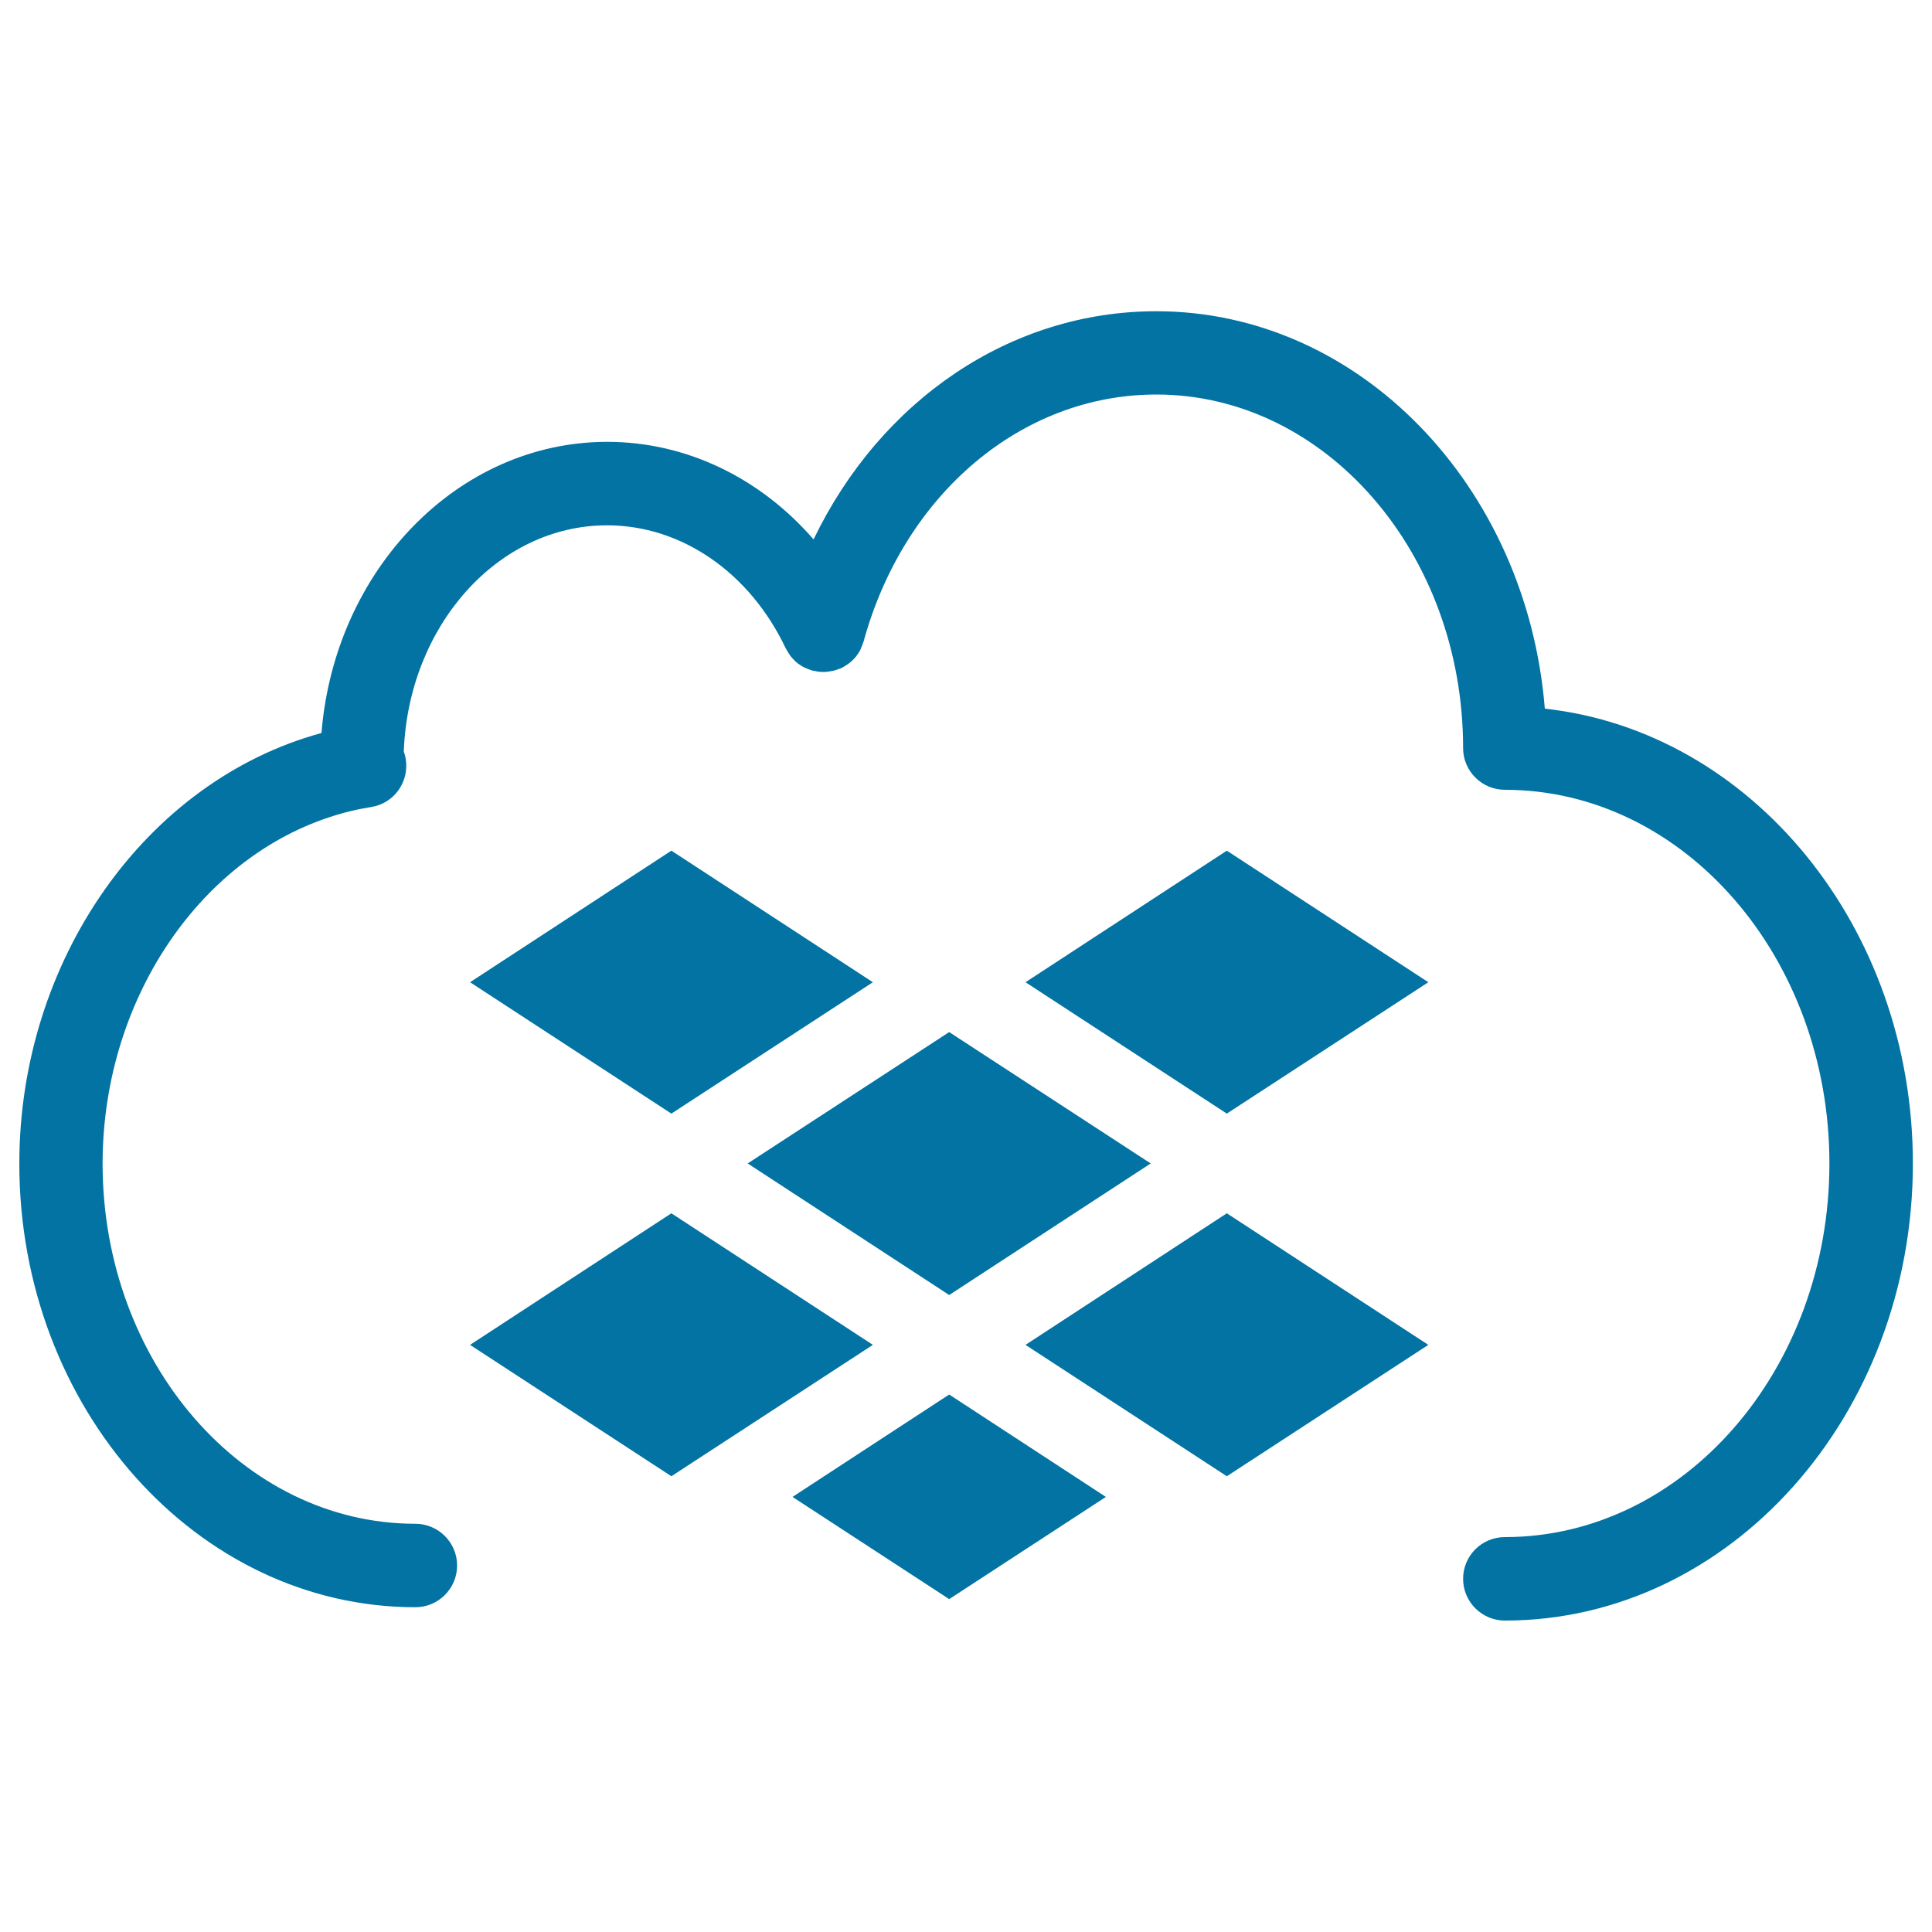
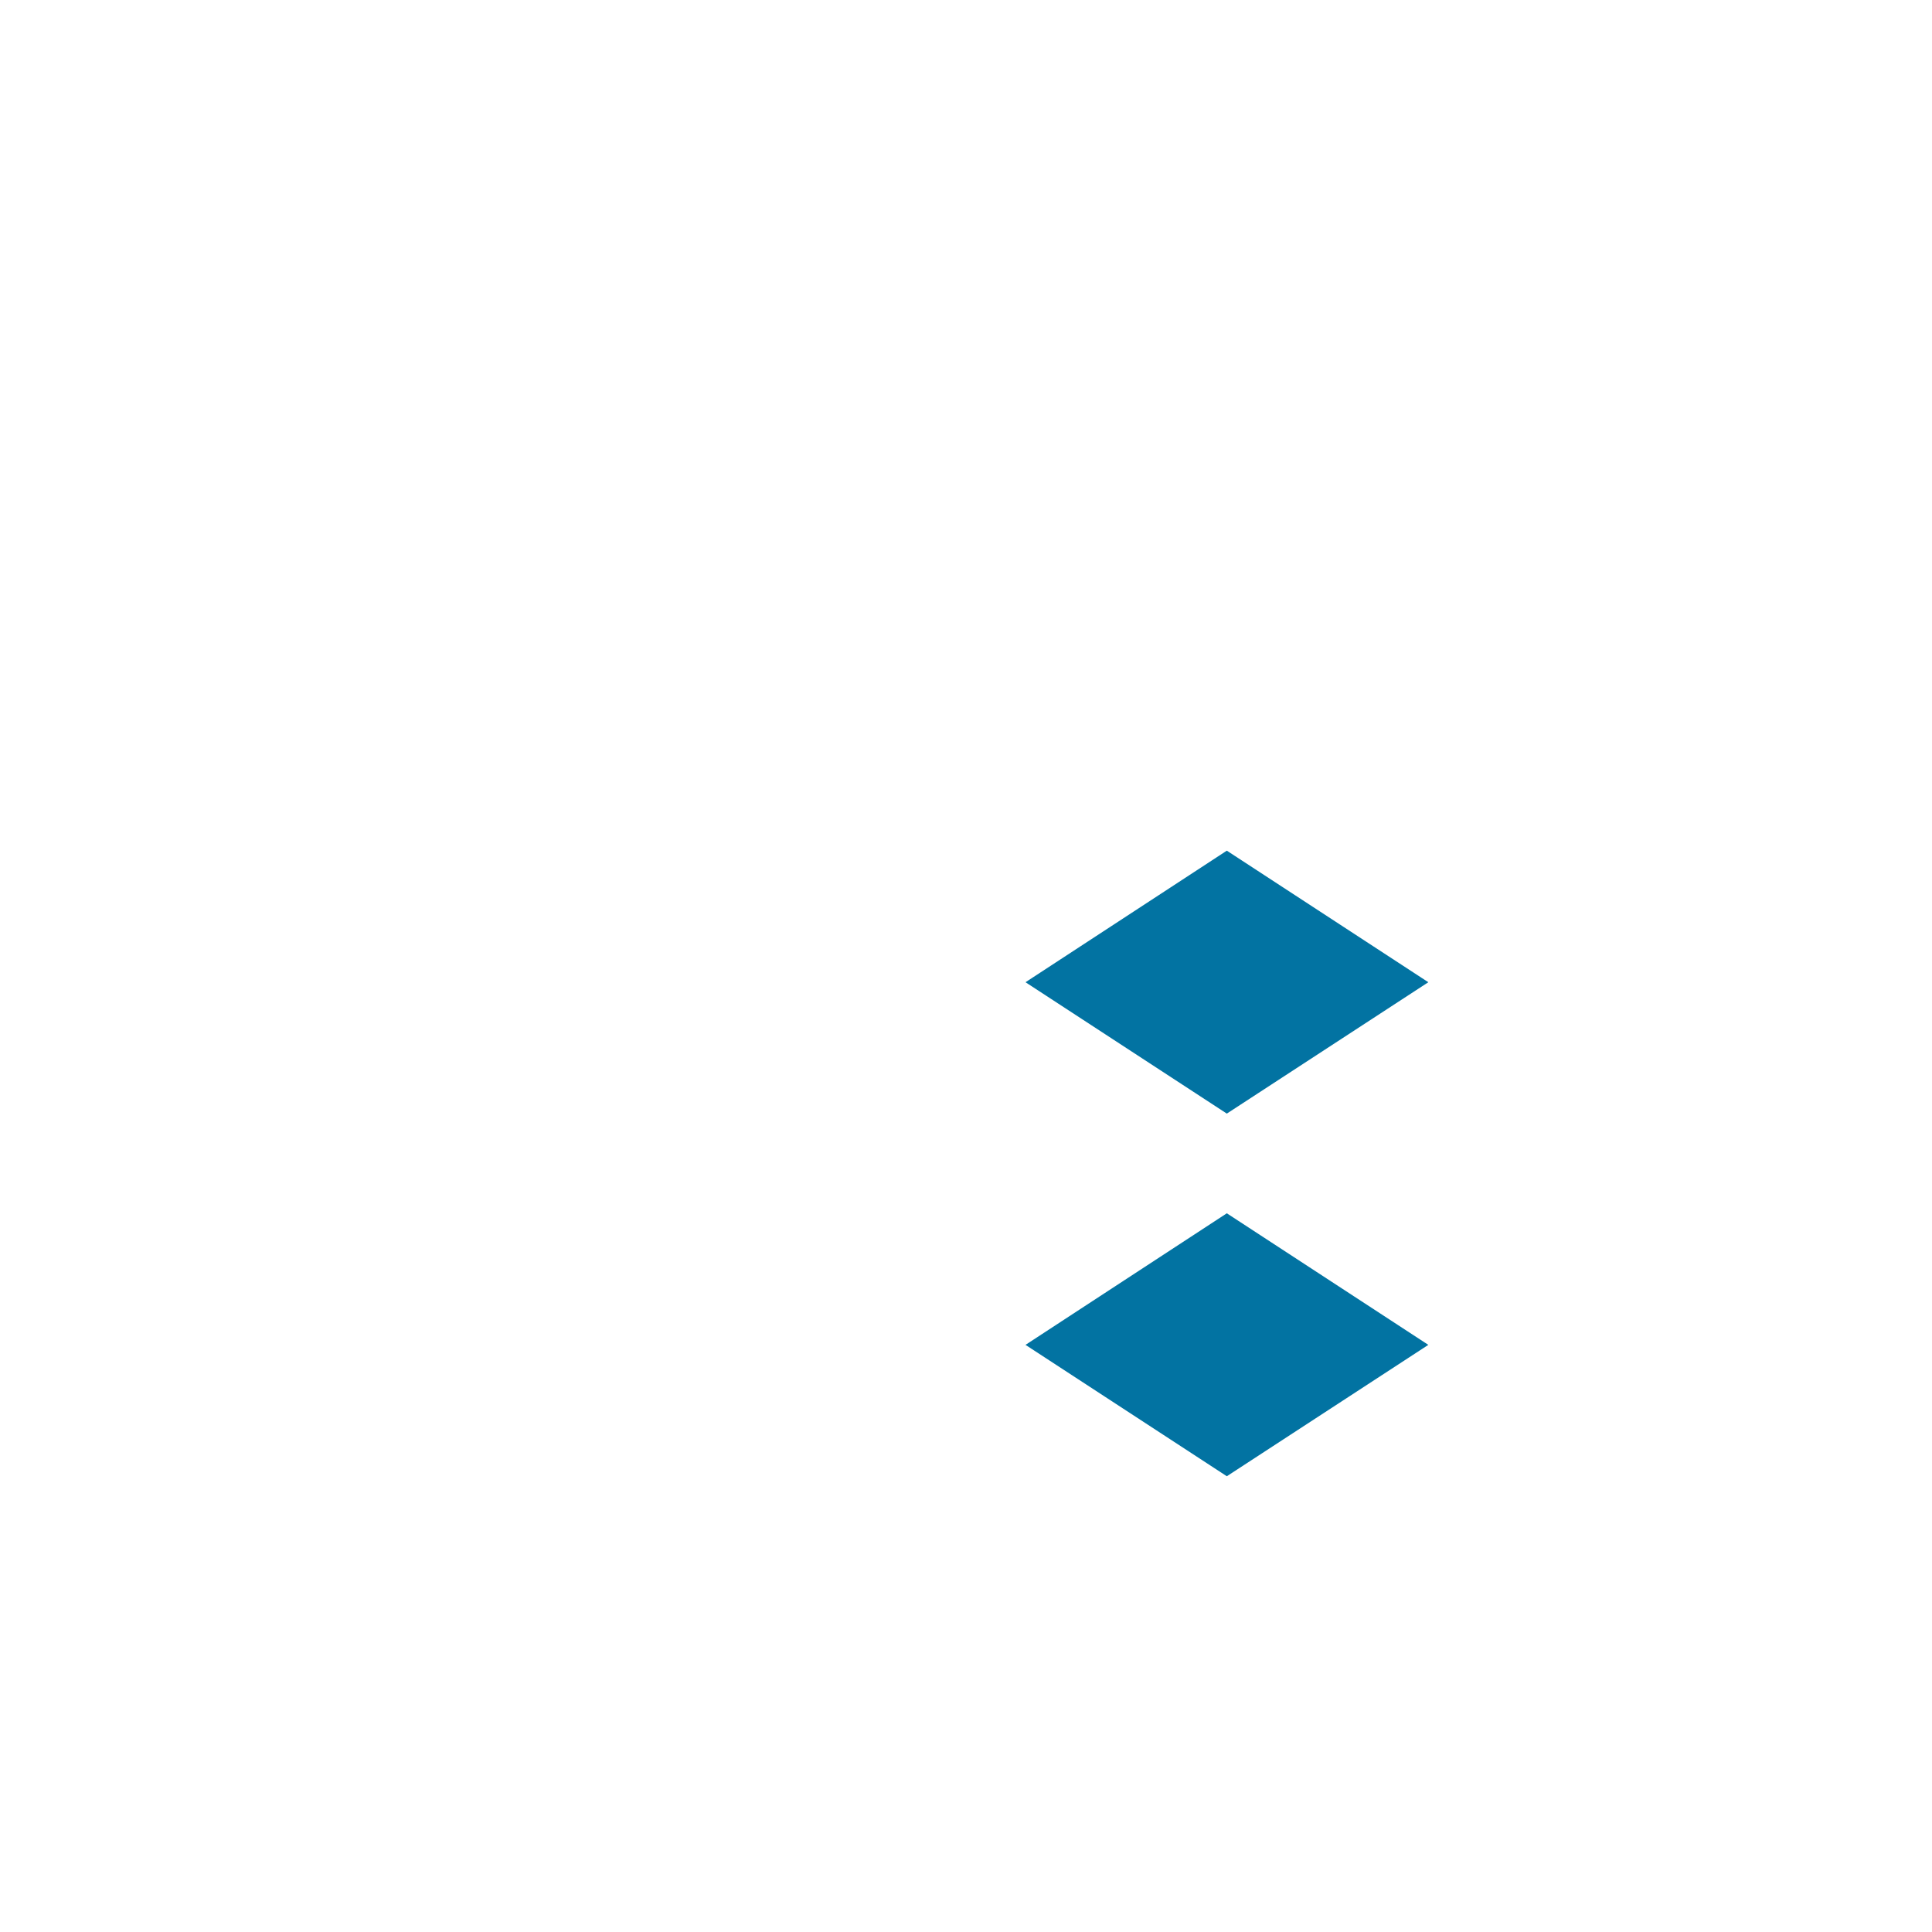
<svg xmlns="http://www.w3.org/2000/svg" viewBox="0 0 1000 1000" style="fill:#0273a2">
  <title>Surveillance Cloud Symbol SVG icon</title>
  <g>
-     <polygon points="491.3,827.7 410.2,774.8 491.3,721.8 572.4,774.8 " />
    <polygon points="739.3,696.1 635,764.1 530.8,696.1 635,628 " />
    <polygon points="635,440.3 739.3,508.4 635,576.4 530.8,508.4 " />
-     <polygon points="595.6,602.2 491.3,670.3 387,602.2 491.3,534.2 " />
-     <polygon points="243.3,508.4 347.5,440.3 451.8,508.4 347.5,576.4 " />
-     <polygon points="347.5,628 451.8,696.1 347.5,764.1 243.3,696.1 " />
-     <path d="M215,831.9c11.9,0,21.6-9.7,21.6-21.6c0-11.9-9.7-21.6-21.6-21.6c-89.3,0-161.9-83.7-161.9-186.4c0-87.5,53.9-164.2,128.1-182.4c3.6-0.9,7.3-1.6,11-2.2c11.8-1.9,19.7-13,17.8-24.8c-0.2-1.4-0.6-2.7-1-3.9c2.4-65,48.6-117.1,105.2-117.1c38.5,0,73.9,24.4,92.5,63.7c0.1,0.1,0.1,0.2,0.2,0.3c0.5,1,1.1,1.9,1.7,2.8c0.2,0.3,0.4,0.6,0.6,0.9c0.6,0.8,1.3,1.5,2,2.2c0.3,0.3,0.6,0.6,0.9,0.9c0.7,0.6,1.4,1.1,2.2,1.6c0.4,0.3,0.9,0.6,1.3,0.8c0.7,0.4,1.4,0.7,2.2,1c0.6,0.3,1.2,0.5,1.9,0.7c0.3,0.1,0.5,0.2,0.8,0.3c0.4,0.1,0.8,0.1,1.3,0.2c0.7,0.2,1.4,0.3,2.2,0.4c0.7,0.1,1.4,0.1,2,0.1c0.7,0,1.5,0,2.2-0.1c0.6-0.1,1.3-0.2,1.9-0.3c0.8-0.1,1.5-0.3,2.3-0.5c0.6-0.2,1.1-0.4,1.7-0.6c0.5-0.2,1-0.3,1.4-0.5c0.3-0.1,0.6-0.4,0.9-0.5c0.4-0.2,0.9-0.5,1.3-0.8c0.8-0.5,1.6-1,2.3-1.6c0.3-0.2,0.5-0.5,0.8-0.7c0.8-0.7,1.5-1.5,2.2-2.3c0.2-0.2,0.4-0.5,0.5-0.7c0.7-0.9,1.3-1.8,1.8-2.8c0.1-0.2,0.2-0.5,0.3-0.8c0.5-1.1,0.9-2.2,1.3-3.3c0-0.1,0.1-0.2,0.1-0.3c21-76.4,81.9-127.8,151.5-127.8c87.6,0,158.8,82.1,158.8,183c0,11.9,9.7,21.6,21.6,21.6c92.7,0,168,86.8,168,193.4c0,106.7-75.4,193.4-168,193.4c-11.9,0-21.6,9.6-21.6,21.6c0,11.9,9.7,21.6,21.6,21.6c116.5,0,211.2-106.2,211.2-236.6c0-122.6-83.7-223.7-190.5-235.4c-9.3-115.1-95.9-205.7-201.1-205.7c-75.6,0-142.7,46.1-177.4,118.1c-27.6-31.8-65.8-50.5-106.8-50.5c-77.4,0-141.1,66.3-147.9,150.7C75.4,404.2,10,497,10,602.3C10,728.8,102,831.9,215,831.9z" />
  </g>
</svg>